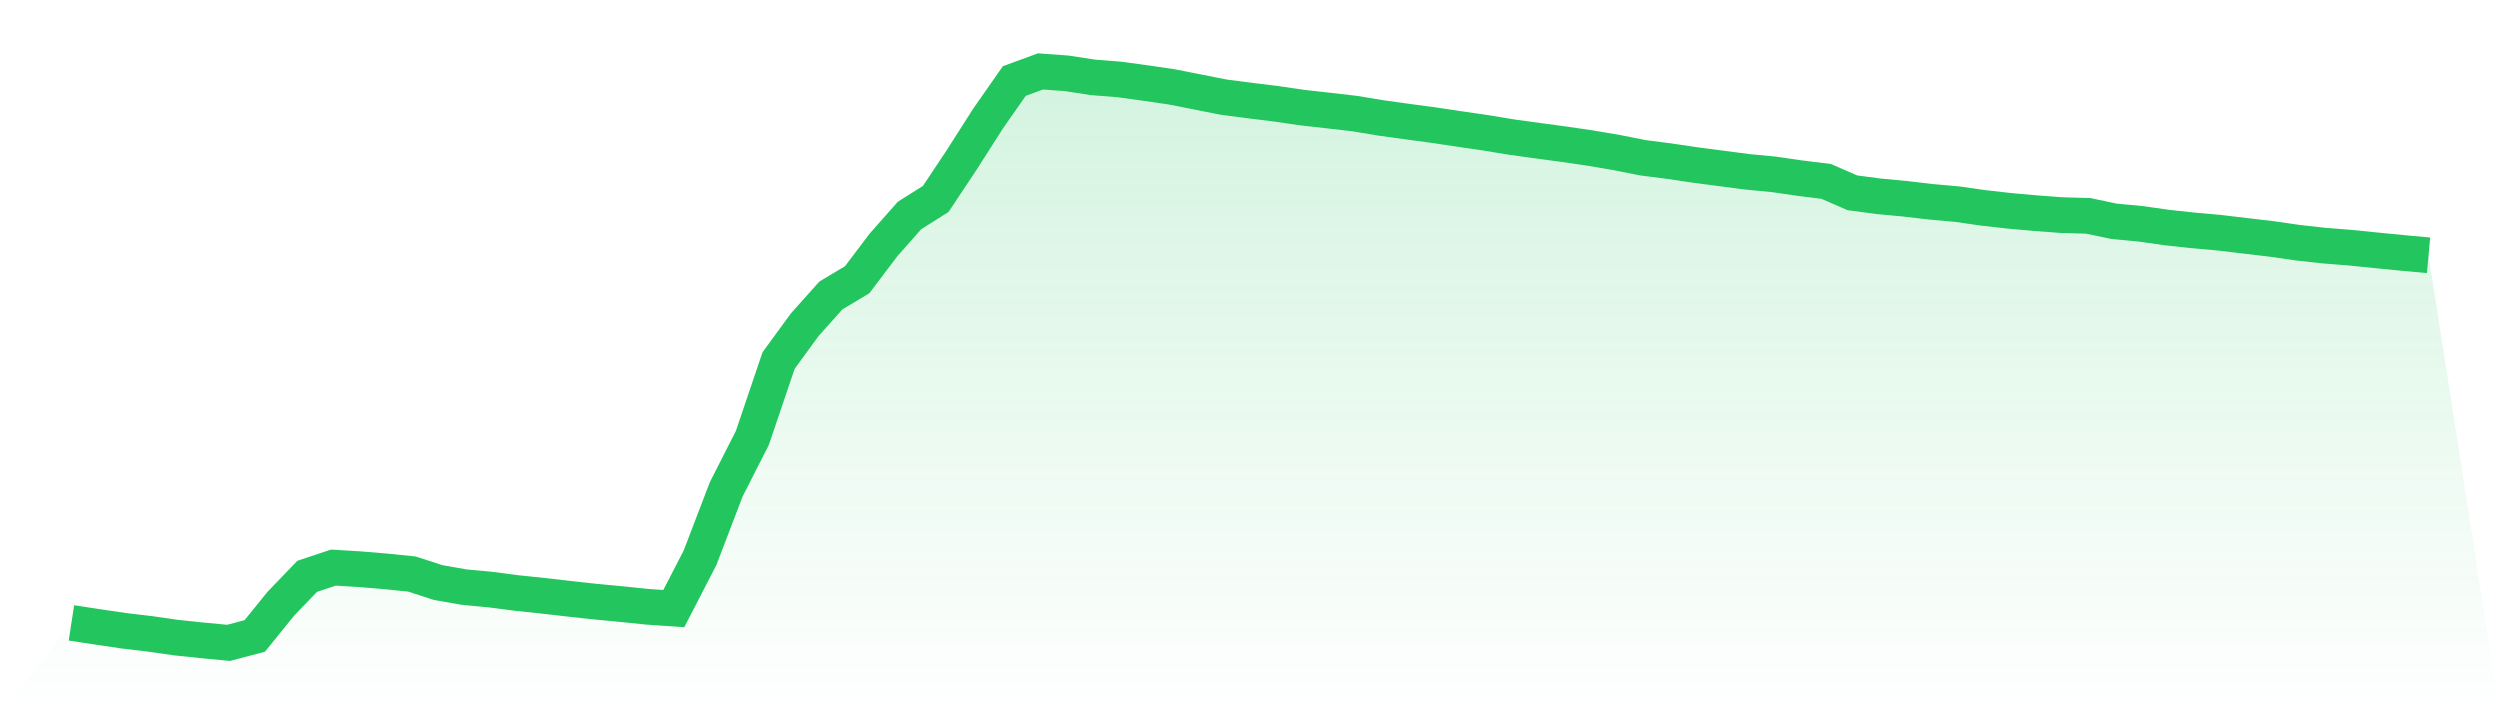
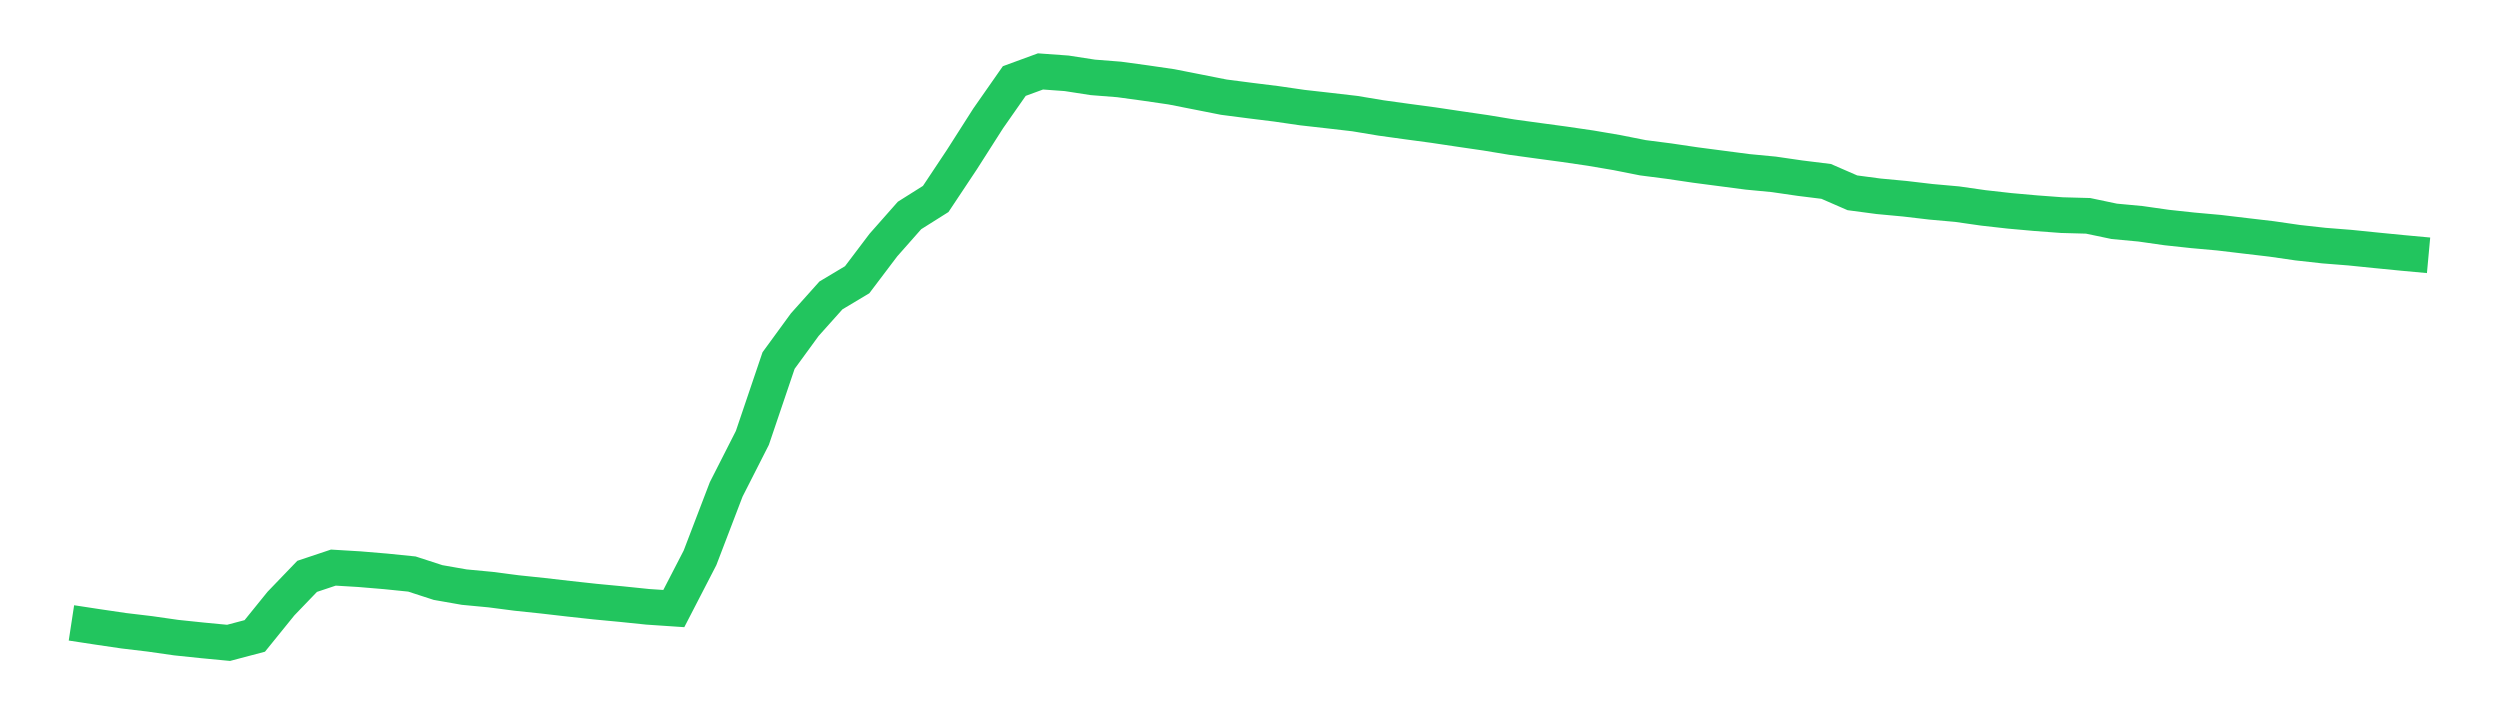
<svg xmlns="http://www.w3.org/2000/svg" viewBox="0 0 140 40">
  <defs>
    <linearGradient id="gradient" x1="0" x2="0" y1="0" y2="1">
      <stop offset="0%" stop-color="#22c55e" stop-opacity="0.2" />
      <stop offset="100%" stop-color="#22c55e" stop-opacity="0" />
    </linearGradient>
  </defs>
-   <path d="M4,34.882 L4,34.882 L5.467,35.106 L6.933,35.322 L8.4,35.497 L9.867,35.707 L11.333,35.86 L12.8,36 L14.267,35.612 L15.733,33.801 L17.2,32.276 L18.667,31.786 L20.133,31.874 L21.6,31.997 L23.067,32.146 L24.533,32.622 L26,32.879 L27.467,33.018 L28.933,33.208 L30.4,33.362 L31.867,33.531 L33.333,33.691 L34.8,33.83 L36.267,33.981 L37.733,34.08 L39.2,31.24 L40.667,27.406 L42.133,24.522 L43.6,20.191 L45.067,18.181 L46.533,16.543 L48,15.666 L49.467,13.726 L50.933,12.066 L52.4,11.142 L53.867,8.936 L55.333,6.638 L56.8,4.538 L58.267,4 L59.733,4.106 L61.2,4.333 L62.667,4.448 L64.133,4.648 L65.6,4.862 L67.067,5.151 L68.533,5.441 L70,5.631 L71.467,5.813 L72.933,6.026 L74.4,6.191 L75.867,6.361 L77.333,6.605 L78.8,6.808 L80.267,7.005 L81.733,7.224 L83.2,7.438 L84.667,7.68 L86.133,7.881 L87.6,8.079 L89.067,8.294 L90.533,8.543 L92,8.834 L93.467,9.023 L94.933,9.24 L96.4,9.432 L97.867,9.624 L99.333,9.764 L100.8,9.977 L102.267,10.159 L103.733,10.797 L105.2,10.992 L106.667,11.129 L108.133,11.301 L109.6,11.432 L111.067,11.642 L112.533,11.807 L114,11.938 L115.467,12.047 L116.933,12.087 L118.4,12.395 L119.867,12.532 L121.333,12.741 L122.8,12.899 L124.267,13.031 L125.733,13.206 L127.2,13.378 L128.667,13.59 L130.133,13.753 L131.6,13.869 L133.067,14.018 L134.533,14.162 L136,14.297 L140,40 L0,40 z" fill="url(#gradient)" />
  <path d="M4,34.882 L4,34.882 L5.467,35.106 L6.933,35.322 L8.4,35.497 L9.867,35.707 L11.333,35.86 L12.8,36 L14.267,35.612 L15.733,33.801 L17.2,32.276 L18.667,31.786 L20.133,31.874 L21.6,31.997 L23.067,32.146 L24.533,32.622 L26,32.879 L27.467,33.018 L28.933,33.208 L30.4,33.362 L31.867,33.531 L33.333,33.691 L34.8,33.83 L36.267,33.981 L37.733,34.08 L39.2,31.24 L40.667,27.406 L42.133,24.522 L43.6,20.191 L45.067,18.181 L46.533,16.543 L48,15.666 L49.467,13.726 L50.933,12.066 L52.4,11.142 L53.867,8.936 L55.333,6.638 L56.8,4.538 L58.267,4 L59.733,4.106 L61.2,4.333 L62.667,4.448 L64.133,4.648 L65.6,4.862 L67.067,5.151 L68.533,5.441 L70,5.631 L71.467,5.813 L72.933,6.026 L74.4,6.191 L75.867,6.361 L77.333,6.605 L78.8,6.808 L80.267,7.005 L81.733,7.224 L83.2,7.438 L84.667,7.68 L86.133,7.881 L87.6,8.079 L89.067,8.294 L90.533,8.543 L92,8.834 L93.467,9.023 L94.933,9.24 L96.4,9.432 L97.867,9.624 L99.333,9.764 L100.8,9.977 L102.267,10.159 L103.733,10.797 L105.2,10.992 L106.667,11.129 L108.133,11.301 L109.6,11.432 L111.067,11.642 L112.533,11.807 L114,11.938 L115.467,12.047 L116.933,12.087 L118.4,12.395 L119.867,12.532 L121.333,12.741 L122.8,12.899 L124.267,13.031 L125.733,13.206 L127.2,13.378 L128.667,13.59 L130.133,13.753 L131.6,13.869 L133.067,14.018 L134.533,14.162 L136,14.297" fill="none" stroke="#22c55e" stroke-width="2" />
</svg>